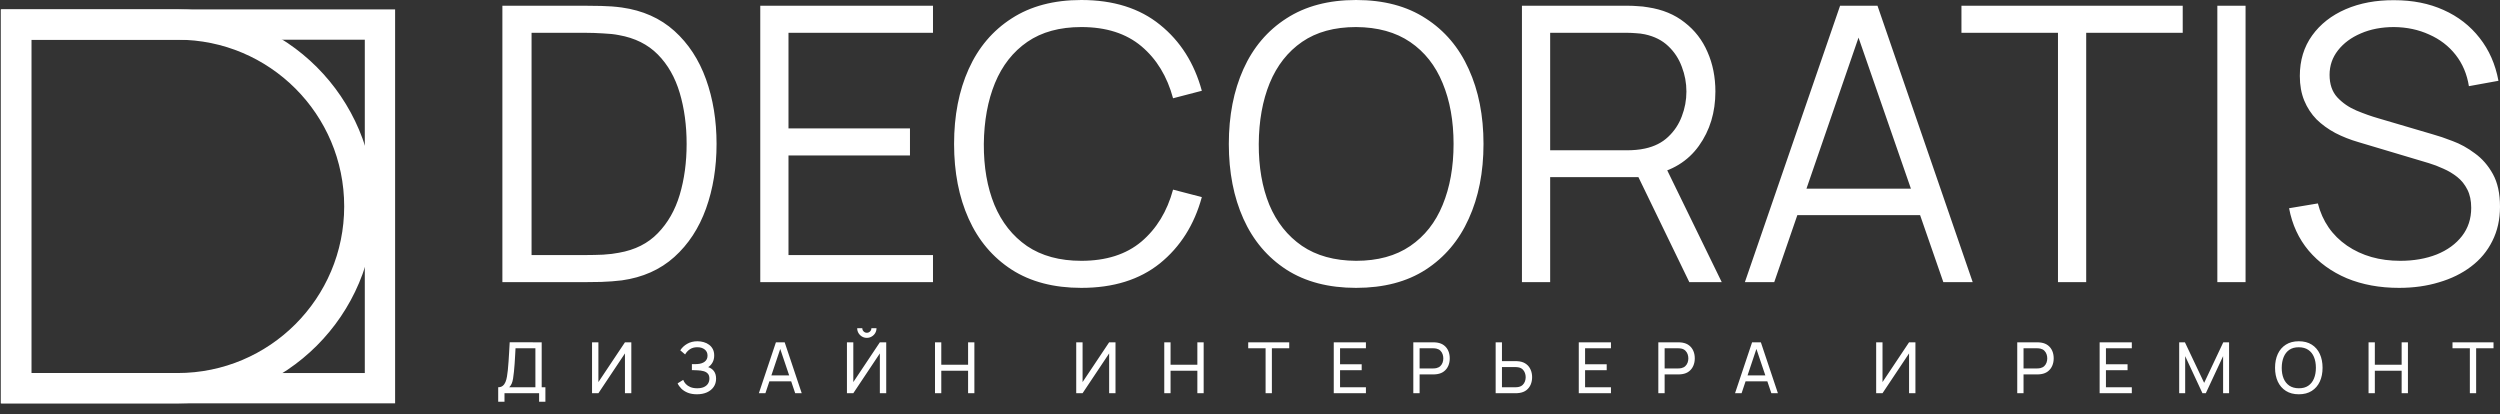
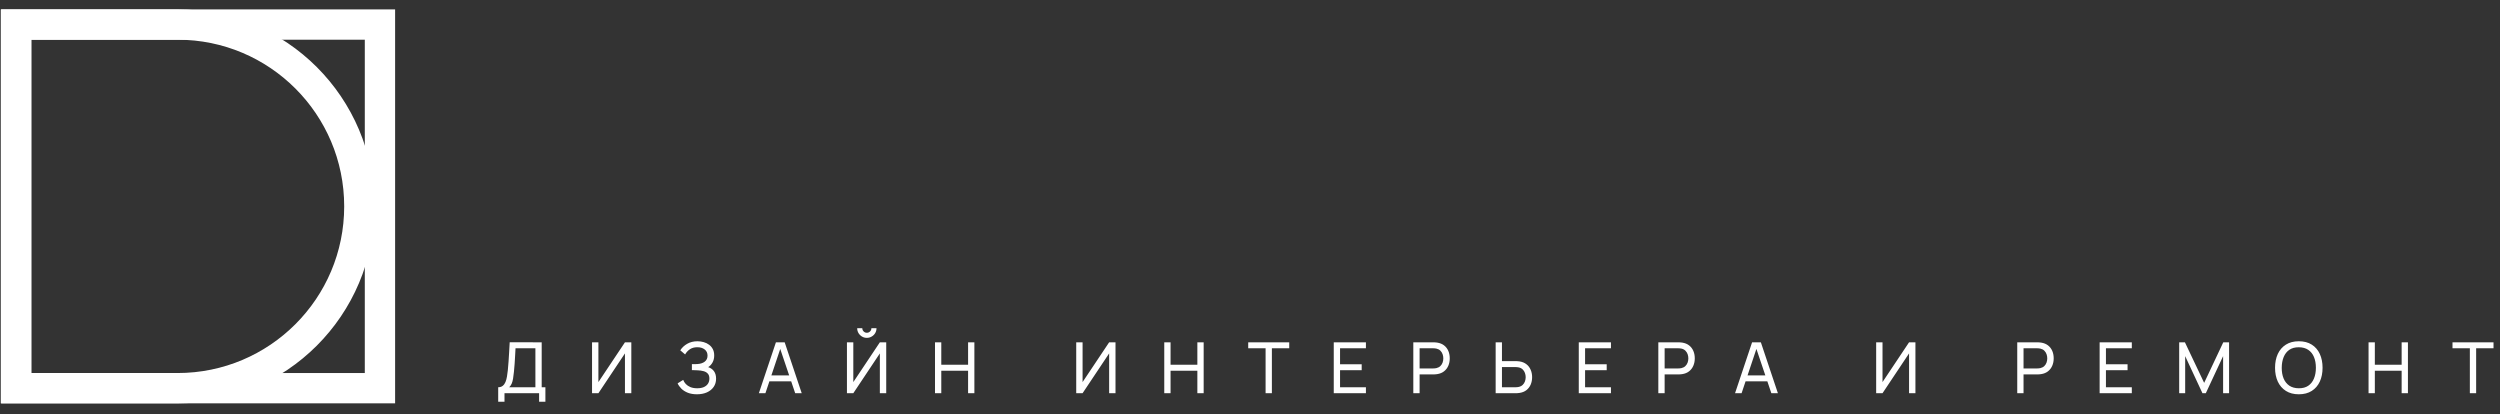
<svg xmlns="http://www.w3.org/2000/svg" width="157" height="26" viewBox="0 0 157 26" fill="none">
  <rect x="0" y="0" width="157" height="26" fill="#333333" stroke="none" />
-   <path d="M31.55 17.717V0.361H36.817C37.001 0.361 37.315 0.365 37.757 0.373C38.207 0.382 38.637 0.414 39.046 0.47C40.364 0.655 41.465 1.145 42.349 1.94C43.233 2.736 43.895 3.748 44.337 4.977C44.779 6.207 45 7.561 45 9.039C45 10.518 44.779 11.871 44.337 13.101C43.895 14.33 43.233 15.342 42.349 16.138C41.465 16.933 40.364 17.424 39.046 17.608C38.645 17.657 38.215 17.689 37.757 17.705C37.299 17.713 36.985 17.717 36.817 17.717H31.55ZM33.382 16.017H36.817C37.146 16.017 37.5 16.009 37.877 15.993C38.263 15.969 38.592 15.929 38.866 15.873C39.878 15.696 40.694 15.286 41.312 14.643C41.939 14.001 42.397 13.197 42.686 12.233C42.975 11.261 43.12 10.196 43.12 9.039C43.12 7.874 42.975 6.805 42.686 5.833C42.397 4.861 41.939 4.057 41.312 3.423C40.685 2.788 39.87 2.382 38.866 2.205C38.592 2.149 38.259 2.113 37.865 2.097C37.48 2.073 37.13 2.061 36.817 2.061H33.382V16.017ZM47.745 17.717V0.361H58.592V2.061H49.517V8.063H57.146V9.762H49.517V16.017H58.592V17.717H47.745ZM67.907 18.078C66.179 18.078 64.721 17.697 63.532 16.933C62.343 16.162 61.443 15.097 60.832 13.739C60.221 12.382 59.916 10.815 59.916 9.039C59.916 7.263 60.221 5.697 60.832 4.339C61.443 2.981 62.343 1.92 63.532 1.157C64.721 0.386 66.179 -0 67.907 -0C69.924 -0 71.57 0.518 72.848 1.555C74.126 2.583 75.002 3.965 75.475 5.701L73.668 6.171C73.298 4.797 72.635 3.708 71.679 2.904C70.723 2.101 69.466 1.699 67.907 1.699C66.549 1.699 65.42 2.009 64.52 2.627C63.62 3.246 62.941 4.11 62.483 5.219C62.033 6.319 61.8 7.593 61.784 9.039C61.776 10.485 61.997 11.759 62.447 12.86C62.905 13.96 63.588 14.824 64.496 15.451C65.412 16.07 66.549 16.379 67.907 16.379C69.466 16.379 70.723 15.977 71.679 15.174C72.635 14.362 73.298 13.274 73.668 11.908L75.475 12.378C75.002 14.113 74.126 15.499 72.848 16.536C71.57 17.564 69.924 18.078 67.907 18.078ZM85.161 18.078C83.434 18.078 81.975 17.697 80.786 16.933C79.597 16.162 78.697 15.097 78.086 13.739C77.476 12.382 77.17 10.815 77.17 9.039C77.17 7.263 77.476 5.697 78.086 4.339C78.697 2.981 79.597 1.92 80.786 1.157C81.975 0.386 83.434 -0 85.161 -0C86.897 -0 88.355 0.386 89.536 1.157C90.725 1.92 91.626 2.981 92.236 4.339C92.855 5.697 93.164 7.263 93.164 9.039C93.164 10.815 92.855 12.382 92.236 13.739C91.626 15.097 90.725 16.162 89.536 16.933C88.355 17.697 86.897 18.078 85.161 18.078ZM85.161 16.379C86.519 16.379 87.652 16.07 88.56 15.451C89.468 14.832 90.147 13.973 90.597 12.872C91.055 11.763 91.284 10.485 91.284 9.039C91.284 7.593 91.055 6.319 90.597 5.219C90.147 4.118 89.468 3.258 88.56 2.639C87.652 2.021 86.519 1.707 85.161 1.699C83.804 1.699 82.674 2.009 81.774 2.627C80.875 3.246 80.195 4.11 79.737 5.219C79.288 6.319 79.059 7.593 79.05 9.039C79.043 10.485 79.264 11.759 79.713 12.86C80.171 13.953 80.855 14.812 81.762 15.439C82.671 16.058 83.804 16.371 85.161 16.379ZM95.578 17.717V0.361H102.279C102.448 0.361 102.636 0.369 102.846 0.386C103.063 0.394 103.279 0.418 103.496 0.458C104.404 0.594 105.172 0.912 105.798 1.41C106.433 1.9 106.911 2.519 107.232 3.266C107.562 4.013 107.727 4.841 107.727 5.749C107.727 7.059 107.381 8.195 106.69 9.16C105.999 10.124 105.011 10.73 103.725 10.979L103.111 11.124H97.35V17.717H95.578ZM106.088 17.717L102.665 10.654L104.364 10.003L108.125 17.717H106.088ZM97.35 9.437H102.231C102.376 9.437 102.544 9.429 102.737 9.413C102.93 9.397 103.118 9.369 103.304 9.328C103.898 9.2 104.384 8.955 104.762 8.593C105.148 8.232 105.432 7.802 105.618 7.304C105.81 6.805 105.907 6.287 105.907 5.749C105.907 5.21 105.81 4.692 105.618 4.194C105.432 3.688 105.148 3.254 104.762 2.892C104.384 2.531 103.898 2.286 103.304 2.157C103.118 2.117 102.93 2.093 102.737 2.085C102.544 2.069 102.376 2.061 102.231 2.061H97.35V9.437ZM109.579 17.717L115.557 0.361H117.907L123.885 17.717H122.041L116.364 1.35H117.064L111.423 17.717H109.579ZM112.243 13.511V11.847H121.21V13.511H112.243ZM129.241 17.717V2.061H123.179V0.361H137.075V2.061H131.013V17.717H129.241ZM139.249 17.717V0.361H141.021V17.717H139.249ZM150.66 18.078C149.447 18.078 148.355 17.878 147.382 17.476C146.418 17.066 145.619 16.487 144.984 15.74C144.357 14.993 143.947 14.105 143.754 13.077L145.562 12.775C145.851 13.9 146.462 14.784 147.394 15.427C148.327 16.062 149.439 16.379 150.733 16.379C151.585 16.379 152.348 16.246 153.023 15.981C153.697 15.708 154.228 15.322 154.613 14.824C154.999 14.326 155.192 13.736 155.192 13.053C155.192 12.603 155.112 12.221 154.951 11.908C154.79 11.586 154.577 11.321 154.312 11.112C154.047 10.903 153.758 10.73 153.444 10.594C153.131 10.449 152.826 10.333 152.528 10.244L148.129 8.931C147.599 8.778 147.109 8.585 146.659 8.352C146.209 8.111 145.815 7.826 145.478 7.496C145.149 7.159 144.892 6.765 144.706 6.315C144.522 5.865 144.429 5.351 144.429 4.773C144.429 3.792 144.687 2.945 145.201 2.23C145.715 1.514 146.418 0.964 147.31 0.578C148.202 0.193 149.218 0.004 150.359 0.012C151.516 0.012 152.549 0.217 153.456 0.627C154.372 1.036 155.128 1.623 155.722 2.386C156.317 3.142 156.711 4.037 156.903 5.074L155.047 5.411C154.927 4.656 154.65 4.001 154.216 3.447C153.782 2.892 153.227 2.467 152.553 2.169C151.886 1.864 151.151 1.707 150.347 1.699C149.568 1.699 148.873 1.832 148.262 2.097C147.659 2.354 147.182 2.708 146.828 3.158C146.474 3.608 146.297 4.122 146.297 4.7C146.297 5.287 146.458 5.757 146.779 6.11C147.109 6.464 147.511 6.741 147.985 6.942C148.467 7.143 148.933 7.308 149.383 7.436L152.782 8.437C153.135 8.533 153.549 8.674 154.023 8.858C154.505 9.035 154.971 9.292 155.421 9.63C155.879 9.959 156.257 10.393 156.554 10.931C156.851 11.47 157 12.153 157 12.98C157 13.784 156.839 14.503 156.518 15.138C156.204 15.772 155.758 16.307 155.18 16.741C154.61 17.174 153.939 17.504 153.167 17.729C152.404 17.962 151.569 18.078 150.66 18.078Z" fill="white" />
  <path d="M31.287 25.227V24.319C31.404 24.319 31.499 24.289 31.571 24.23C31.645 24.171 31.703 24.091 31.744 23.99C31.786 23.888 31.817 23.774 31.838 23.646C31.86 23.519 31.878 23.387 31.891 23.251C31.91 23.059 31.926 22.872 31.938 22.692C31.951 22.511 31.963 22.324 31.973 22.13C31.983 21.936 31.995 21.724 32.009 21.495L34.018 21.497V24.319H34.251V25.227H33.856V24.694H31.682V25.227H31.287ZM31.98 24.319H33.623V21.872L32.375 21.87C32.366 22.042 32.357 22.207 32.348 22.365C32.341 22.522 32.331 22.68 32.319 22.84C32.308 23 32.293 23.17 32.275 23.349C32.259 23.515 32.24 23.658 32.22 23.779C32.2 23.899 32.172 24.003 32.135 24.09C32.098 24.176 32.046 24.252 31.98 24.319ZM39.647 24.694H39.247V22.194L37.58 24.694H37.18V21.497H37.58V23.995L39.247 21.497H39.647V24.694ZM43.769 24.761C43.55 24.761 43.359 24.729 43.196 24.665C43.035 24.6 42.901 24.516 42.794 24.412C42.689 24.307 42.609 24.195 42.554 24.075L42.905 23.857C42.941 23.951 42.995 24.037 43.069 24.117C43.145 24.197 43.241 24.261 43.358 24.31C43.477 24.359 43.619 24.383 43.784 24.383C43.953 24.383 44.094 24.358 44.209 24.306C44.322 24.252 44.407 24.181 44.464 24.09C44.522 23.998 44.55 23.893 44.55 23.775C44.55 23.64 44.517 23.537 44.45 23.464C44.384 23.39 44.294 23.338 44.182 23.309C44.071 23.278 43.948 23.26 43.813 23.256C43.708 23.251 43.633 23.248 43.587 23.247C43.541 23.245 43.51 23.244 43.494 23.244C43.479 23.244 43.465 23.244 43.451 23.244V22.867C43.465 22.867 43.493 22.867 43.536 22.867C43.579 22.867 43.624 22.867 43.671 22.867C43.719 22.866 43.756 22.864 43.784 22.863C43.983 22.852 44.14 22.802 44.257 22.712C44.374 22.62 44.433 22.494 44.433 22.334C44.433 22.168 44.373 22.039 44.253 21.946C44.134 21.852 43.98 21.806 43.789 21.806C43.608 21.806 43.454 21.848 43.327 21.932C43.201 22.017 43.101 22.125 43.025 22.259L42.721 21.999C42.825 21.835 42.968 21.699 43.152 21.593C43.337 21.485 43.553 21.431 43.8 21.431C43.936 21.431 44.067 21.449 44.193 21.486C44.32 21.522 44.433 21.576 44.53 21.65C44.63 21.723 44.708 21.815 44.766 21.928C44.823 22.039 44.852 22.171 44.852 22.323C44.852 22.487 44.818 22.633 44.748 22.76C44.678 22.888 44.587 22.986 44.475 23.056C44.63 23.108 44.752 23.193 44.839 23.313C44.926 23.433 44.97 23.589 44.97 23.779C44.97 23.979 44.919 24.152 44.817 24.299C44.716 24.446 44.575 24.559 44.395 24.641C44.214 24.721 44.006 24.761 43.769 24.761ZM47.657 24.694L48.728 21.497H49.278L50.348 24.694H49.938L48.936 21.728H49.061L48.068 24.694H47.657ZM48.173 23.946V23.575H49.833V23.946H48.173ZM53.188 24.694V21.497H53.588V23.995L55.255 21.497H55.655V24.694H55.255V22.194L53.588 24.694H53.188ZM54.438 21.217C54.325 21.217 54.223 21.19 54.132 21.135C54.041 21.081 53.969 21.008 53.914 20.918C53.859 20.826 53.832 20.724 53.832 20.611H54.152C54.152 20.69 54.18 20.757 54.236 20.813C54.292 20.87 54.359 20.898 54.438 20.898C54.518 20.898 54.585 20.87 54.64 20.813C54.696 20.757 54.724 20.69 54.724 20.611H55.044C55.044 20.724 55.017 20.826 54.962 20.918C54.909 21.008 54.835 21.081 54.742 21.135C54.65 21.19 54.549 21.217 54.438 21.217ZM58.718 24.694V21.497H59.113V22.907H60.796V21.497H61.191V24.694H60.796V23.282H59.113V24.694H58.718ZM70.054 24.694H69.654V22.194L67.986 24.694H67.587V21.497H67.986V23.995L69.654 21.497H70.054V24.694ZM73.116 24.694V21.497H73.511V22.907H75.194V21.497H75.59V24.694H75.194V23.282H73.511V24.694H73.116ZM79.479 24.694V21.872H78.388V21.497H80.964V21.872H79.874V24.694H79.479ZM83.76 24.694V21.497H85.78V21.872H84.155V22.874H85.514V23.249H84.155V24.319H85.78V24.694H83.76ZM88.756 24.694V21.497H90.019C90.05 21.497 90.087 21.499 90.13 21.502C90.173 21.503 90.214 21.508 90.254 21.515C90.427 21.542 90.573 21.601 90.689 21.692C90.808 21.784 90.897 21.901 90.956 22.041C91.015 22.18 91.044 22.335 91.044 22.505C91.044 22.674 91.015 22.828 90.954 22.969C90.895 23.108 90.806 23.224 90.687 23.318C90.57 23.41 90.426 23.469 90.254 23.495C90.214 23.501 90.173 23.506 90.13 23.509C90.087 23.512 90.05 23.513 90.019 23.513H89.151V24.694H88.756ZM89.151 23.138H90.005C90.034 23.138 90.066 23.136 90.101 23.133C90.138 23.131 90.173 23.125 90.205 23.118C90.307 23.094 90.39 23.051 90.454 22.989C90.519 22.925 90.567 22.852 90.596 22.767C90.626 22.681 90.64 22.594 90.64 22.505C90.64 22.416 90.626 22.33 90.596 22.245C90.567 22.16 90.519 22.085 90.454 22.021C90.39 21.957 90.307 21.915 90.205 21.892C90.173 21.884 90.138 21.878 90.101 21.877C90.066 21.874 90.034 21.872 90.005 21.872H89.151V23.138ZM93.927 24.694V21.497H94.323V22.678H95.191C95.222 22.678 95.259 22.68 95.302 22.683C95.344 22.684 95.386 22.689 95.426 22.696C95.598 22.723 95.742 22.782 95.859 22.874C95.978 22.965 96.066 23.082 96.125 23.222C96.186 23.361 96.217 23.516 96.217 23.686C96.217 23.855 96.187 24.01 96.128 24.15C96.068 24.289 95.98 24.406 95.862 24.499C95.744 24.591 95.6 24.65 95.426 24.676C95.386 24.682 95.344 24.687 95.302 24.69C95.259 24.693 95.222 24.694 95.191 24.694H93.927ZM94.323 24.319H95.178C95.206 24.319 95.237 24.317 95.273 24.315C95.31 24.312 95.344 24.306 95.377 24.299C95.48 24.275 95.562 24.232 95.626 24.17C95.691 24.107 95.739 24.033 95.768 23.948C95.797 23.862 95.813 23.775 95.813 23.686C95.813 23.597 95.797 23.511 95.768 23.427C95.739 23.341 95.691 23.266 95.626 23.202C95.562 23.139 95.48 23.096 95.377 23.073C95.344 23.065 95.31 23.059 95.273 23.058C95.237 23.055 95.206 23.053 95.178 23.053H94.323V24.319ZM99.147 24.694V21.497H101.168V21.872H99.543V22.874H100.901V23.249H99.543V24.319H101.168V24.694H99.147ZM104.143 24.694V21.497H105.406C105.437 21.497 105.475 21.499 105.517 21.502C105.56 21.503 105.602 21.508 105.642 21.515C105.815 21.542 105.96 21.601 106.077 21.692C106.195 21.784 106.284 21.901 106.343 22.041C106.403 22.18 106.432 22.335 106.432 22.505C106.432 22.674 106.402 22.828 106.341 22.969C106.282 23.108 106.194 23.224 106.075 23.318C105.958 23.41 105.814 23.469 105.642 23.495C105.602 23.501 105.56 23.506 105.517 23.509C105.475 23.512 105.437 23.513 105.406 23.513H104.539V24.694H104.143ZM104.539 23.138H105.393C105.422 23.138 105.453 23.136 105.489 23.133C105.526 23.131 105.56 23.125 105.593 23.118C105.695 23.094 105.778 23.051 105.841 22.989C105.907 22.925 105.954 22.852 105.984 22.767C106.013 22.681 106.028 22.594 106.028 22.505C106.028 22.416 106.013 22.33 105.984 22.245C105.954 22.16 105.907 22.085 105.841 22.021C105.778 21.957 105.695 21.915 105.593 21.892C105.56 21.884 105.526 21.878 105.489 21.877C105.453 21.874 105.422 21.872 105.393 21.872H104.539V23.138ZM108.961 24.694L110.031 21.497H110.582L111.652 24.694H111.241L110.24 21.728H110.364L109.372 24.694H108.961ZM109.476 23.946V23.575H111.137V23.946H109.476ZM120.289 24.694H119.889V22.194L118.222 24.694H117.823V21.497H118.222V23.995L119.889 21.497H120.289V24.694ZM126.683 24.694V21.497H127.947C127.978 21.497 128.015 21.499 128.058 21.502C128.1 21.503 128.142 21.508 128.182 21.515C128.355 21.542 128.5 21.601 128.617 21.692C128.735 21.784 128.824 21.901 128.884 22.041C128.943 22.18 128.972 22.335 128.972 22.505C128.972 22.674 128.942 22.828 128.881 22.969C128.822 23.108 128.733 23.224 128.615 23.318C128.498 23.41 128.353 23.469 128.182 23.495C128.142 23.501 128.1 23.506 128.058 23.509C128.015 23.512 127.978 23.513 127.947 23.513H127.078V24.694H126.683ZM127.078 23.138H127.933C127.961 23.138 127.993 23.136 128.029 23.133C128.065 23.131 128.1 23.125 128.133 23.118C128.235 23.094 128.318 23.051 128.382 22.989C128.447 22.925 128.494 22.852 128.524 22.767C128.553 22.681 128.568 22.594 128.568 22.505C128.568 22.416 128.553 22.33 128.524 22.245C128.494 22.16 128.447 22.085 128.382 22.021C128.318 21.957 128.235 21.915 128.133 21.892C128.1 21.884 128.065 21.878 128.029 21.877C127.993 21.874 127.961 21.872 127.933 21.872H127.078V23.138ZM131.857 24.694V21.497H133.878V21.872H132.253V22.874H133.611V23.249H132.253V24.319H133.878V24.694H131.857ZM136.853 24.694V21.497H137.213L138.421 24.044L139.622 21.497H139.986V24.692H139.611V22.365L138.525 24.694H138.314L137.229 22.365V24.694H136.853ZM144.365 24.761C144.047 24.761 143.777 24.691 143.555 24.55C143.333 24.409 143.163 24.214 143.046 23.964C142.931 23.714 142.873 23.424 142.873 23.096C142.873 22.767 142.931 22.478 143.046 22.228C143.163 21.977 143.333 21.782 143.555 21.642C143.777 21.501 144.047 21.431 144.365 21.431C144.685 21.431 144.956 21.501 145.178 21.642C145.4 21.782 145.568 21.977 145.684 22.228C145.799 22.478 145.857 22.767 145.857 23.096C145.857 23.424 145.799 23.714 145.684 23.964C145.568 24.214 145.4 24.409 145.178 24.55C144.956 24.691 144.685 24.761 144.365 24.761ZM144.365 24.383C144.604 24.385 144.802 24.332 144.96 24.224C145.12 24.114 145.239 23.962 145.318 23.768C145.398 23.575 145.438 23.35 145.438 23.096C145.438 22.84 145.398 22.615 145.318 22.423C145.239 22.231 145.12 22.08 144.96 21.972C144.802 21.864 144.604 21.809 144.365 21.808C144.127 21.806 143.929 21.86 143.77 21.968C143.613 22.076 143.495 22.227 143.415 22.421C143.335 22.615 143.294 22.84 143.293 23.096C143.291 23.35 143.331 23.574 143.41 23.766C143.49 23.959 143.61 24.11 143.768 24.219C143.928 24.327 144.127 24.382 144.365 24.383ZM148.745 24.694V21.497H149.14V22.907H150.823V21.497H151.218V24.694H150.823V23.282H149.14V24.694H148.745ZM155.107 24.694V21.872H154.017V21.497H156.593V21.872H155.502V24.694H155.107Z" fill="white" />
  <path d="M23.861 1.542H1.025V24.378H23.861V1.542Z" stroke="white" stroke-width="1.903" />
  <path d="M1 1.542H11.149C17.455 1.542 22.567 6.654 22.567 12.96C22.567 19.266 17.455 24.378 11.149 24.378H1V1.542Z" stroke="white" stroke-width="1.903" />
</svg>